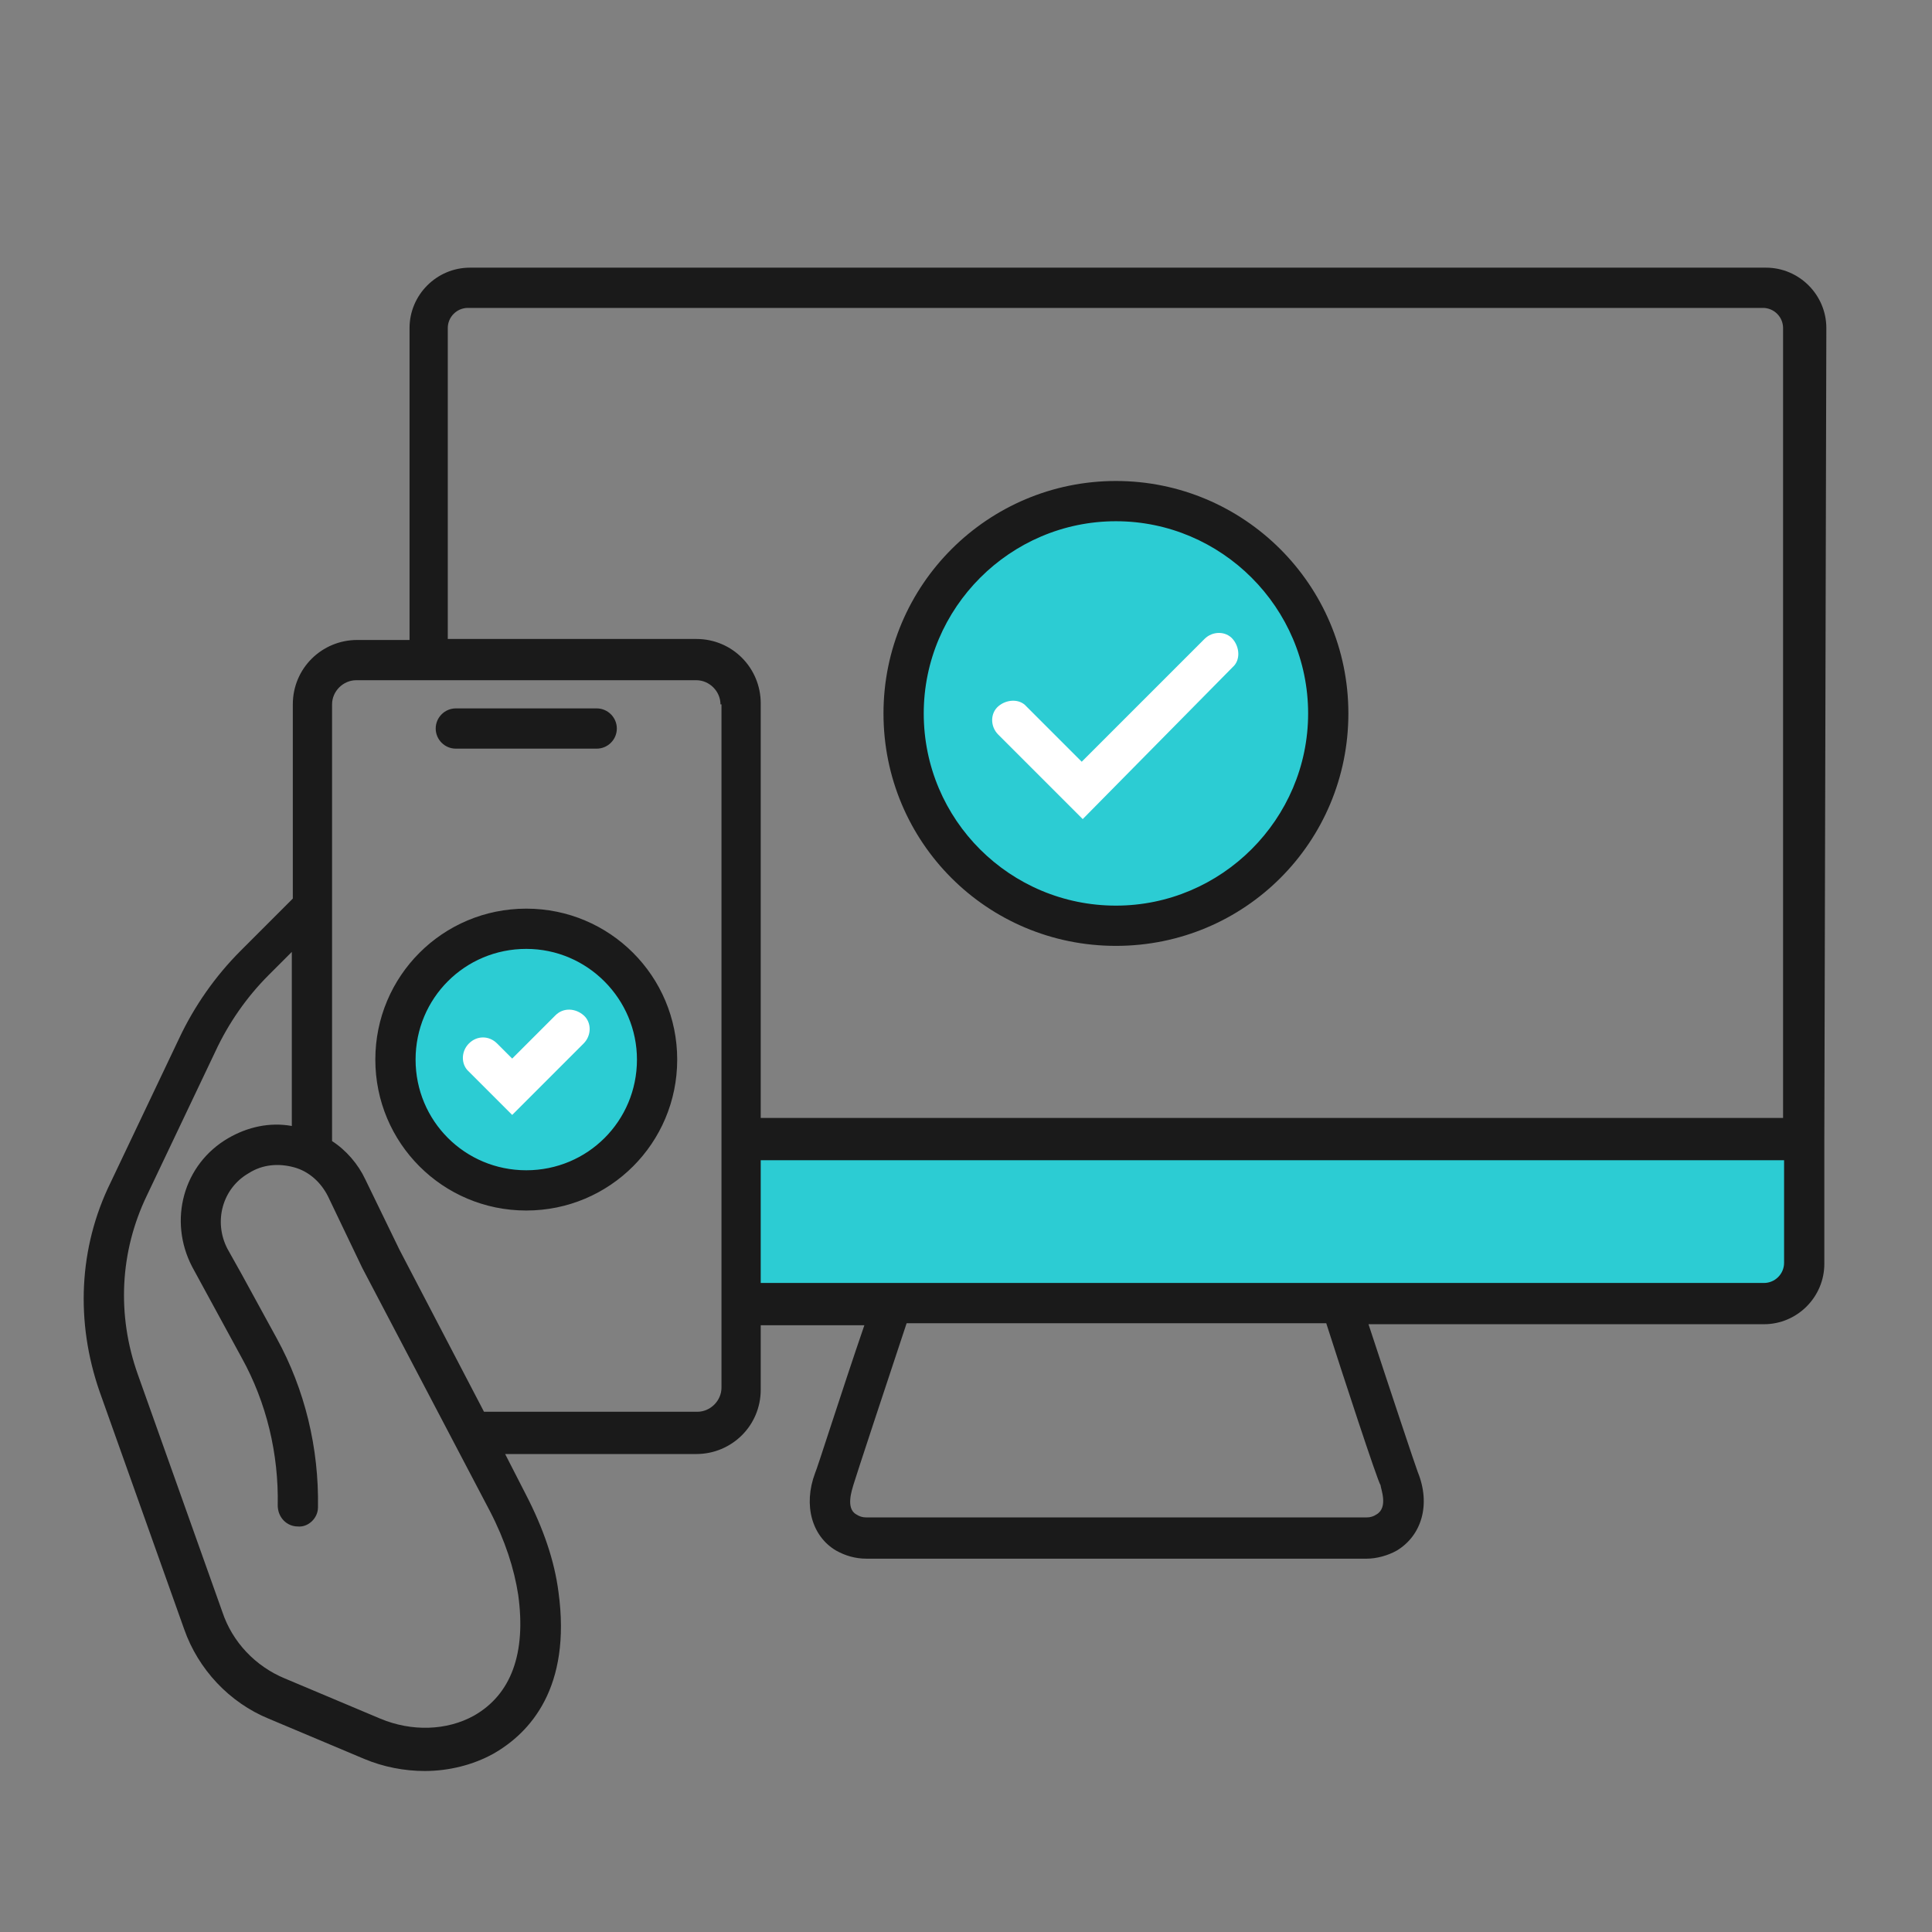
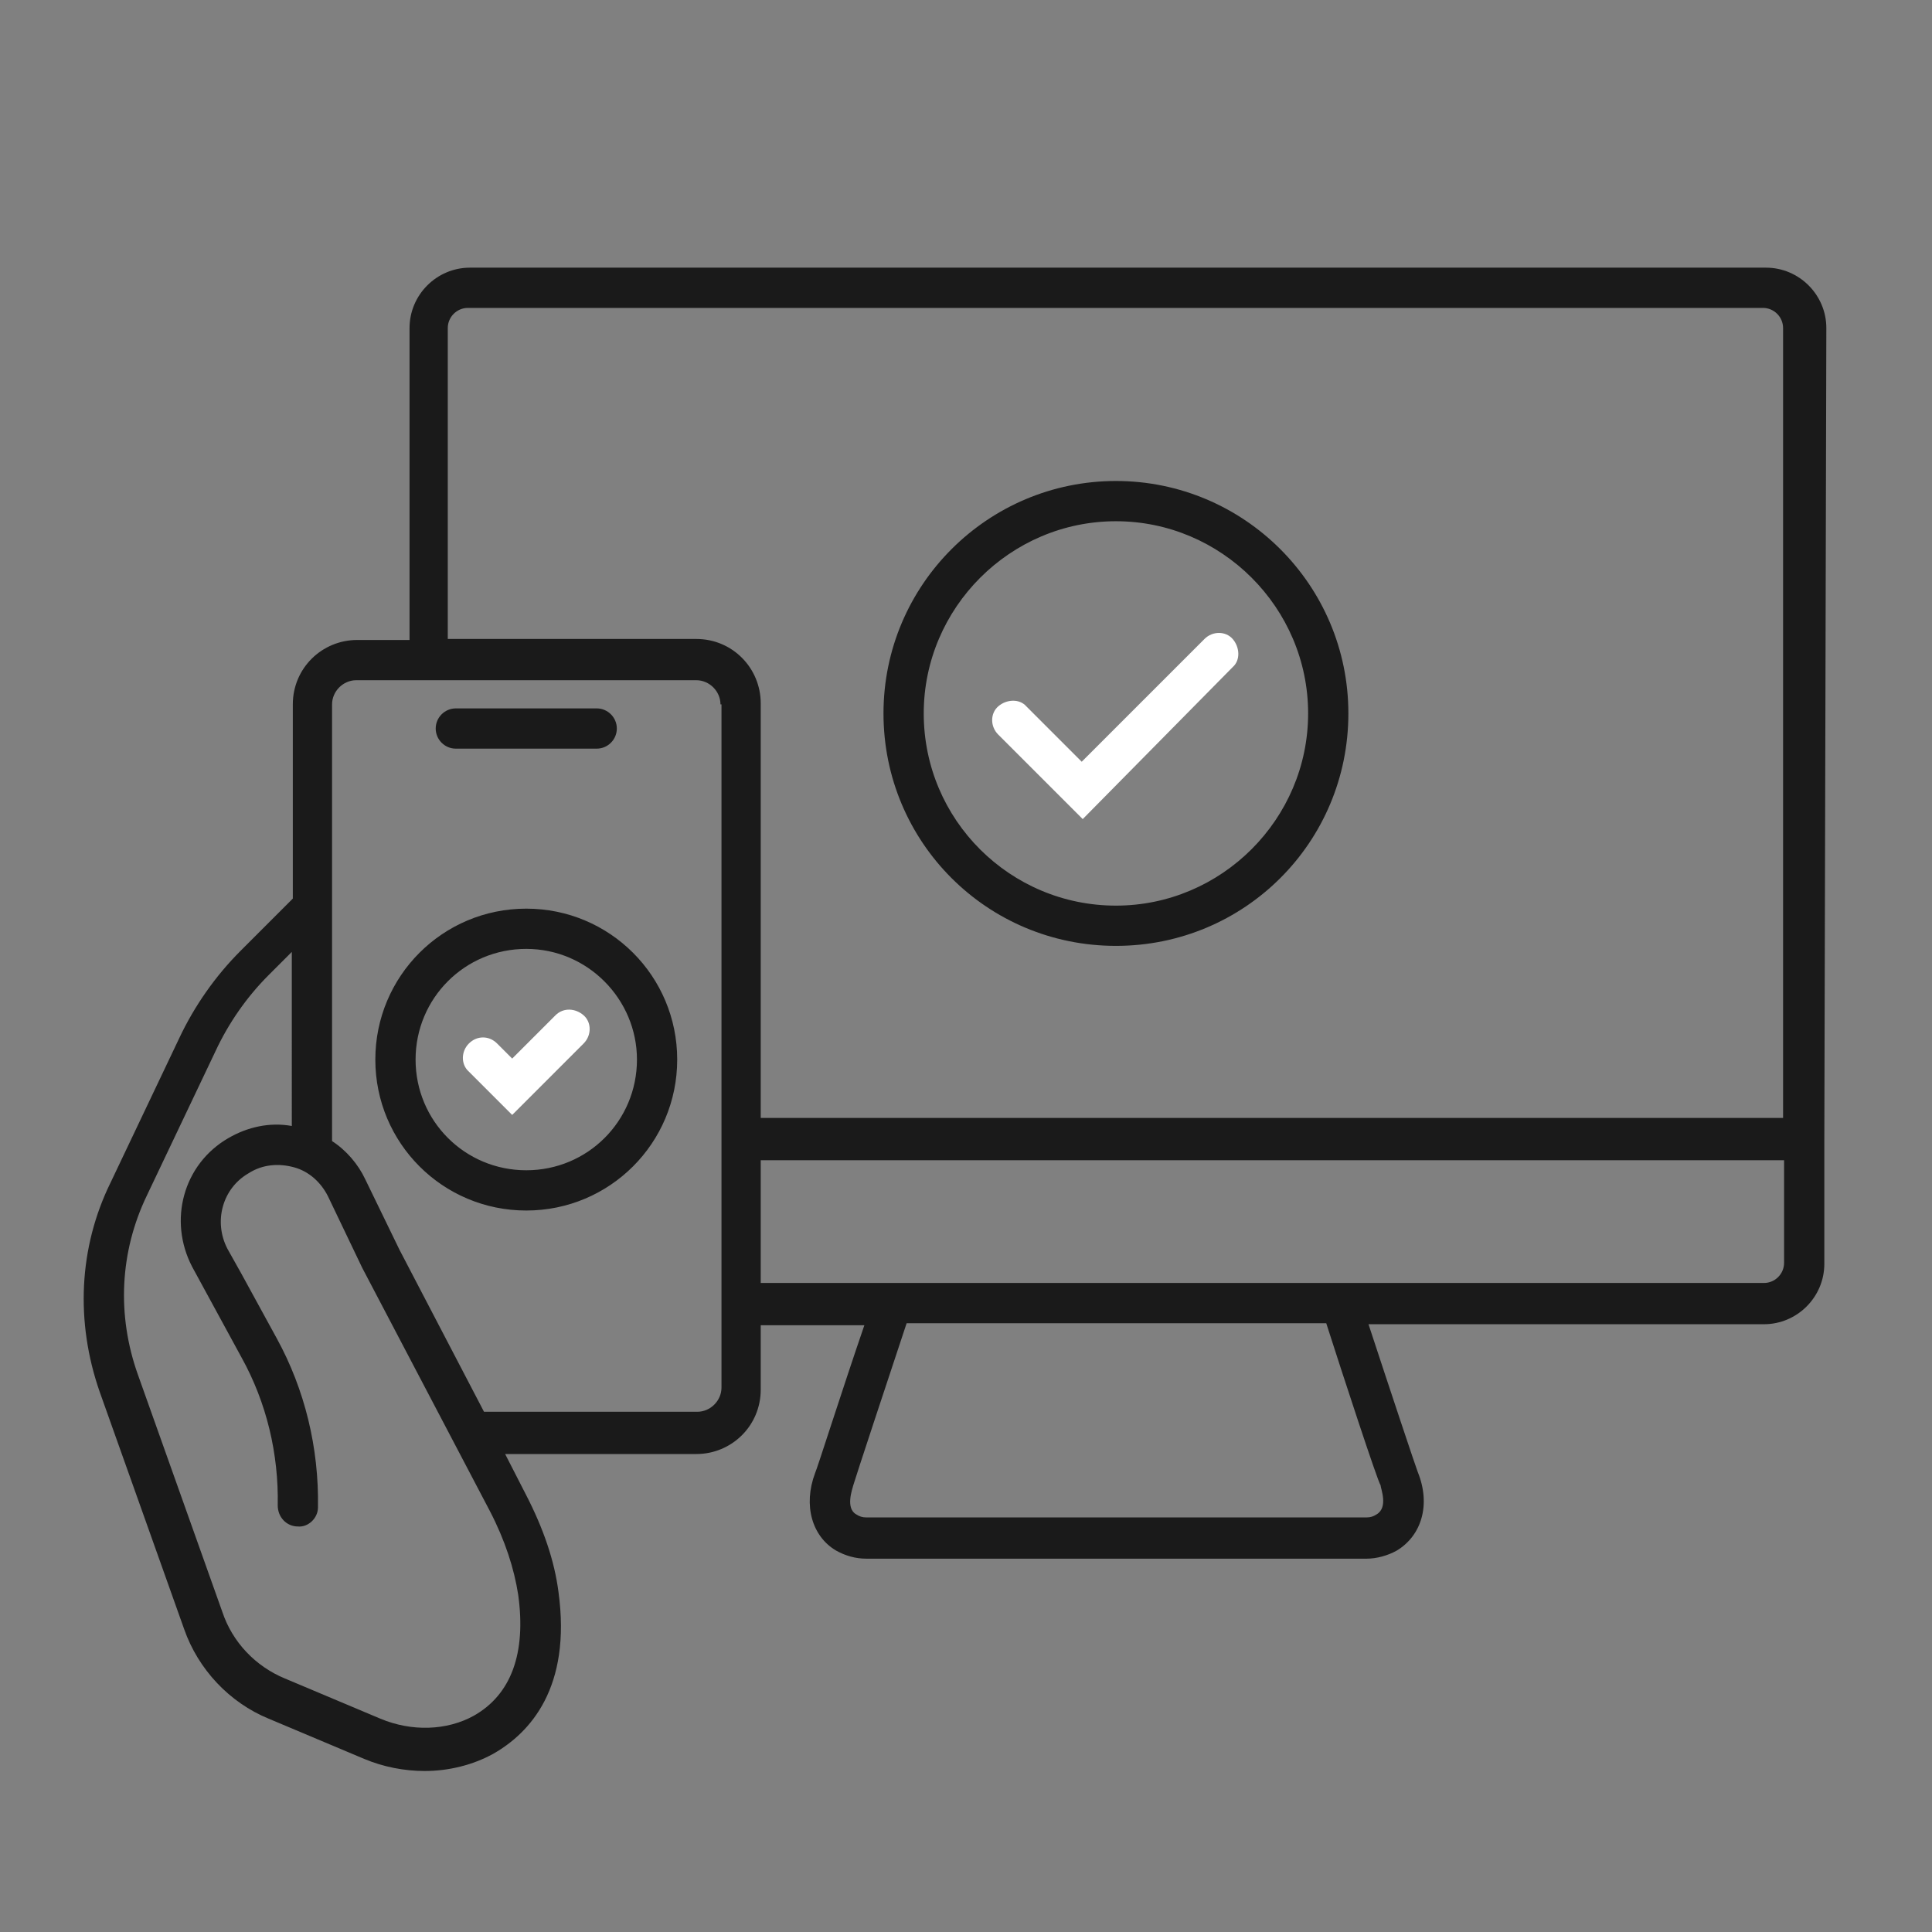
<svg xmlns="http://www.w3.org/2000/svg" version="1.1" id="Security_Networking" x="0px" y="0px" viewBox="0 0 192 192" style="enable-background:new 0 0 192 192;" xml:space="preserve">
  <rect x="0" y="0" width="192" height="192" fill="#808080" stroke="none" />
  <style type="text/css"> .st0{fill:#2CCCD3;} .st1{fill:#FFFFFF;} .st2{fill:#1A1A1A;} </style>
-   <path class="st0" d="M73.7,113.3h105.6v12.3c0,2.2-1.8,4-4,4H73.8C73.8,129.5,73.7,113.3,73.7,113.3z M110.9,49.8 c-11.7,0-21.1,9.5-21.1,21.1S99.2,92,110.9,92s21.1-9.5,21.1-21.1S122.6,49.8,110.9,49.8z M52.3,92.3c-7.2,0-13,5.8-13,13 s5.8,13,13,13s13-5.8,13-13S59.5,92.3,52.3,92.3z" />
  <path class="st1" d="M107.6,81.4L99.2,73c-0.8-0.8-0.8-2.1,0-2.8s2.1-0.8,2.8,0l5.5,5.5l12.2-12.2c0.8-0.8,2.1-0.8,2.8,0 s0.8,2.1,0,2.8L107.6,81.4L107.6,81.4z M58,103.7c0.8-0.8,0.8-2.1,0-2.8s-2-0.8-2.8,0l-4.3,4.3l-1.5-1.5c-0.8-0.8-2-0.8-2.8,0 s-0.8,2.1,0,2.8l4.3,4.3L58,103.7z" />
  <path class="st2" d="M59.3,74.4h-14c-1.1,0-2-0.9-2-2s0.9-2,2-2h14c1.1,0,2,0.9,2,2S60.4,74.4,59.3,74.4z M67.3,105.3 c0-8.3-6.7-15-15-15s-15,6.7-15,15s6.7,15,15,15S67.3,113.6,67.3,105.3z M63.3,105.3c0,6.1-4.9,11-11,11s-11-4.9-11-11s4.9-11,11-11 S63.3,99.3,63.3,105.3z M181.3,113.2C181.3,113.2,181.3,113.2,181.3,113.2C181.3,113.2,181.3,113.3,181.3,113.2v12.4 c0,3.3-2.7,6-6,6H136c2.1,6.4,4.7,14.2,4.9,14.7c1.3,3.2,0.4,6.3-2.1,7.8c-0.9,0.5-2,0.8-3,0.8H86.1c-1.1,0-2.1-0.3-3-0.8 c-2.4-1.4-3.3-4.5-2.1-7.7c0.2-0.4,2.7-8.3,4.9-14.7H75.6v6.4c0,3.6-2.9,6.4-6.4,6.4h-19l2.1,4.1c1.7,3.3,2.8,6.5,3.2,9.6 c1.3,9.5-2.8,14-6.5,16.1c-2,1.1-4.4,1.7-6.8,1.7c-2,0-4.1-0.4-6-1.2l-9.5-4c-3.9-1.6-7-4.9-8.4-8.9l-8.4-23.6 c-2.4-6.9-2.1-14.3,1.1-20.8l6.8-14.3c1.5-3.2,3.6-6.2,6.1-8.7l5.2-5.2V70c0-3.6,2.9-6.4,6.4-6.4h5.2v-31c0-3.3,2.7-6,6-6h128.8 c3.3,0,6,2.7,6,6L181.3,113.2L181.3,113.2z M44.6,63.5h24.6c3.6,0,6.4,2.9,6.4,6.4v41.2h101.6V32.6c0-1.1-0.9-2-2-2H46.5 c-1.1,0-2,0.9-2,2V63.5z M51.5,158.5c-0.4-2.6-1.3-5.4-2.8-8.3L36,126l-3.4-7.1c-0.7-1.4-1.9-2.5-3.4-2.9s-3.1-0.3-4.5,0.6 c-2.6,1.5-3.5,4.8-2.1,7.5l1.4,2.5l3.5,6.4c2.8,5.1,4.2,10.9,4.1,16.8c0,1.1-1,2-2,1.9c-1.1,0-2-0.9-2-2.1 c0.1-5.1-1.1-10.2-3.6-14.7l-4.9-9c-2.4-4.6-0.9-10.2,3.6-12.8c1.9-1.1,4.1-1.6,6.3-1.2V94.6l-2.3,2.3c-2.2,2.2-4,4.8-5.3,7.6 l-6.8,14.3c-2.7,5.6-3,11.9-0.9,17.8l8.4,23.6c1,3,3.3,5.4,6.2,6.6l9.5,4c3.1,1.3,6.6,1.2,9.3-0.3C50.8,168.4,52.3,164.3,51.5,158.5 L51.5,158.5z M71.6,70c0-1.3-1.1-2.4-2.4-2.4H35.4c-1.3,0-2.4,1.1-2.4,2.4v43.4c1.4,0.9,2.6,2.3,3.3,3.8l3.4,7l8.4,16.1h21.2 c1.3,0,2.4-1.1,2.4-2.4V70z M131.8,131.5H90.1c-1.5,4.5-5.2,15.7-5.3,16.1c-0.1,0.4-0.8,2.3,0.3,2.9c0.3,0.2,0.6,0.3,1,0.3h49.7 c0.4,0,0.7-0.1,1-0.3c1.2-0.7,0.4-2.6,0.4-2.9C136.9,147.2,133.4,136.5,131.8,131.5L131.8,131.5z M177.3,115.3H75.6v12.2h99.7 c1.1,0,2-0.9,2-2L177.3,115.3L177.3,115.3z M87.8,70.9c0-12.8,10.4-23.1,23.1-23.1S134,58.1,134,70.9S123.7,94,110.9,94 S87.8,83.7,87.8,70.9z M91.8,70.9c0,10.6,8.6,19.1,19.1,19.1S130,81.4,130,70.9s-8.6-19.1-19.1-19.1S91.8,60.4,91.8,70.9z" />
</svg>